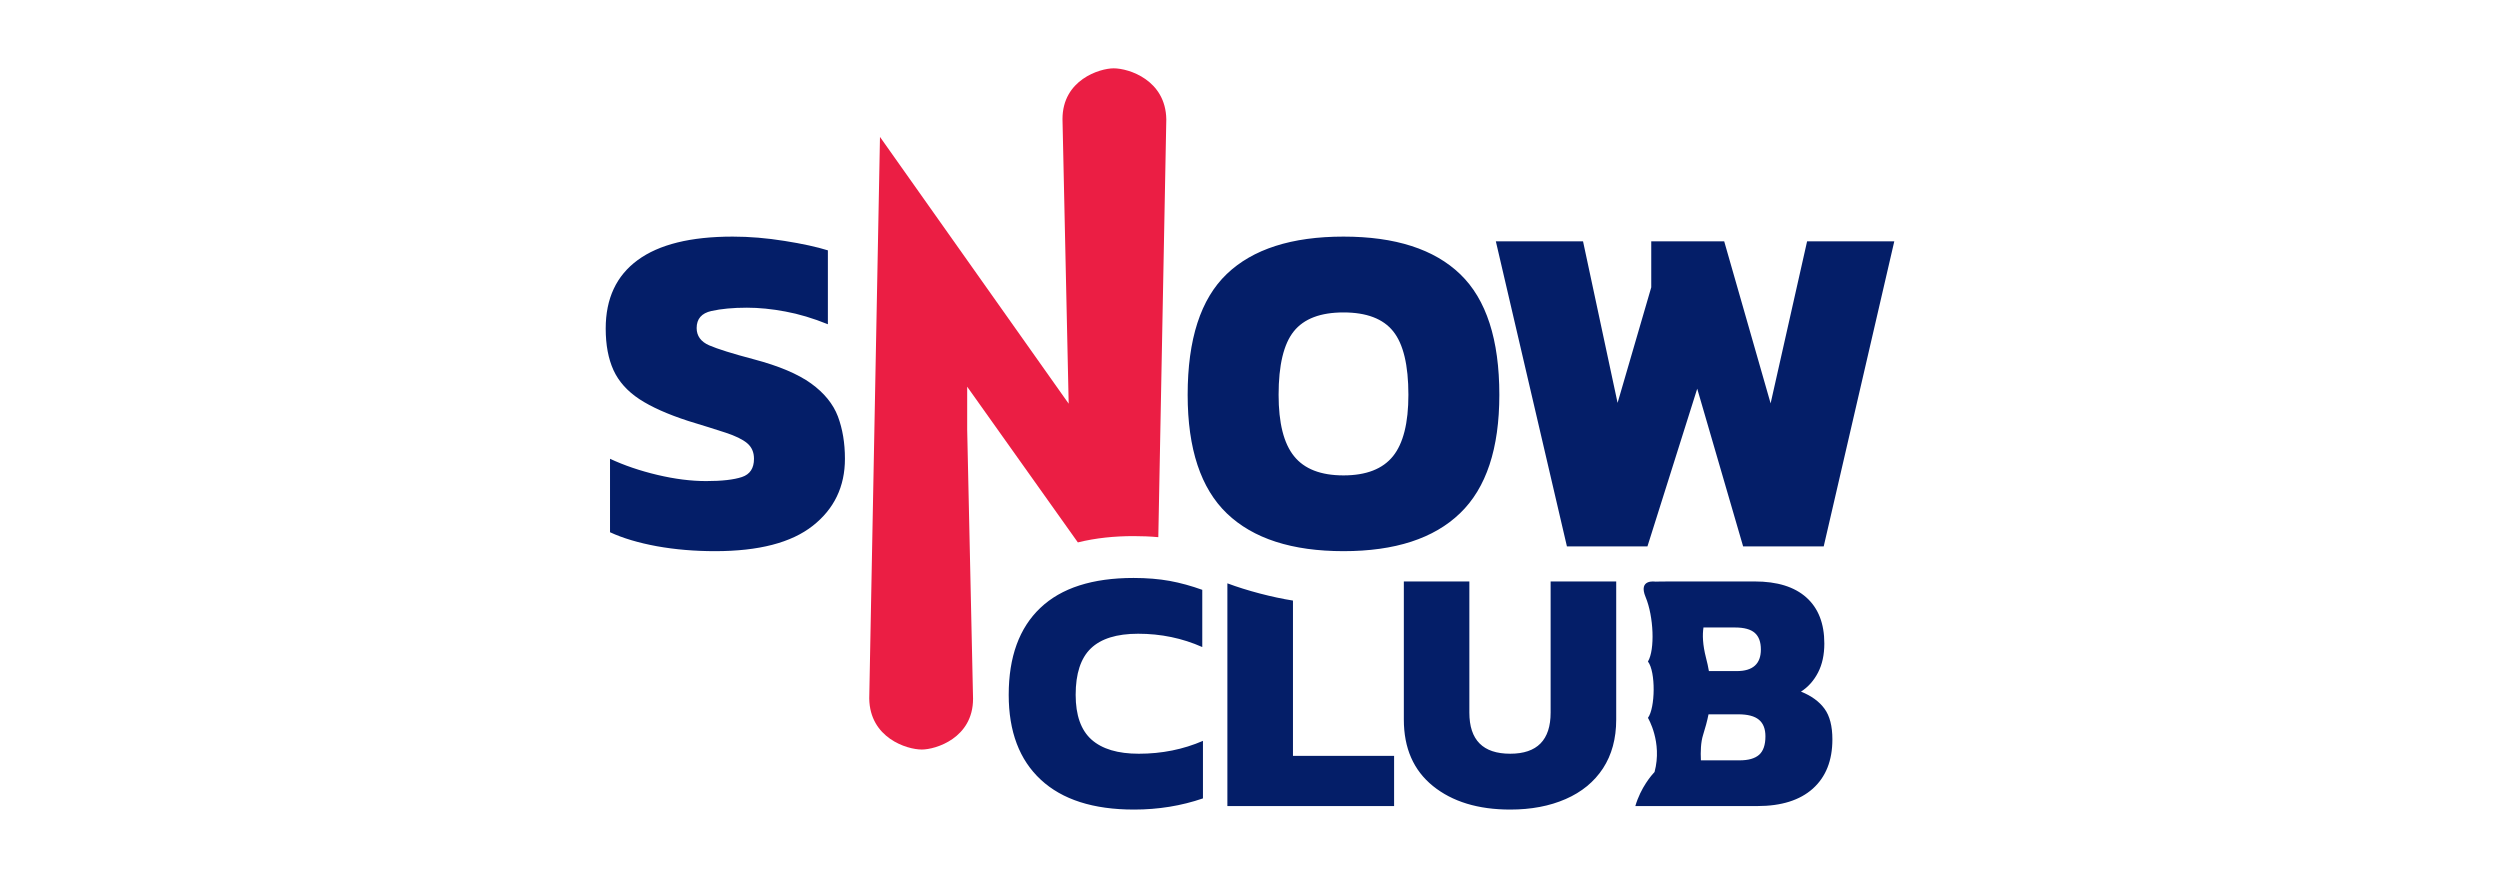
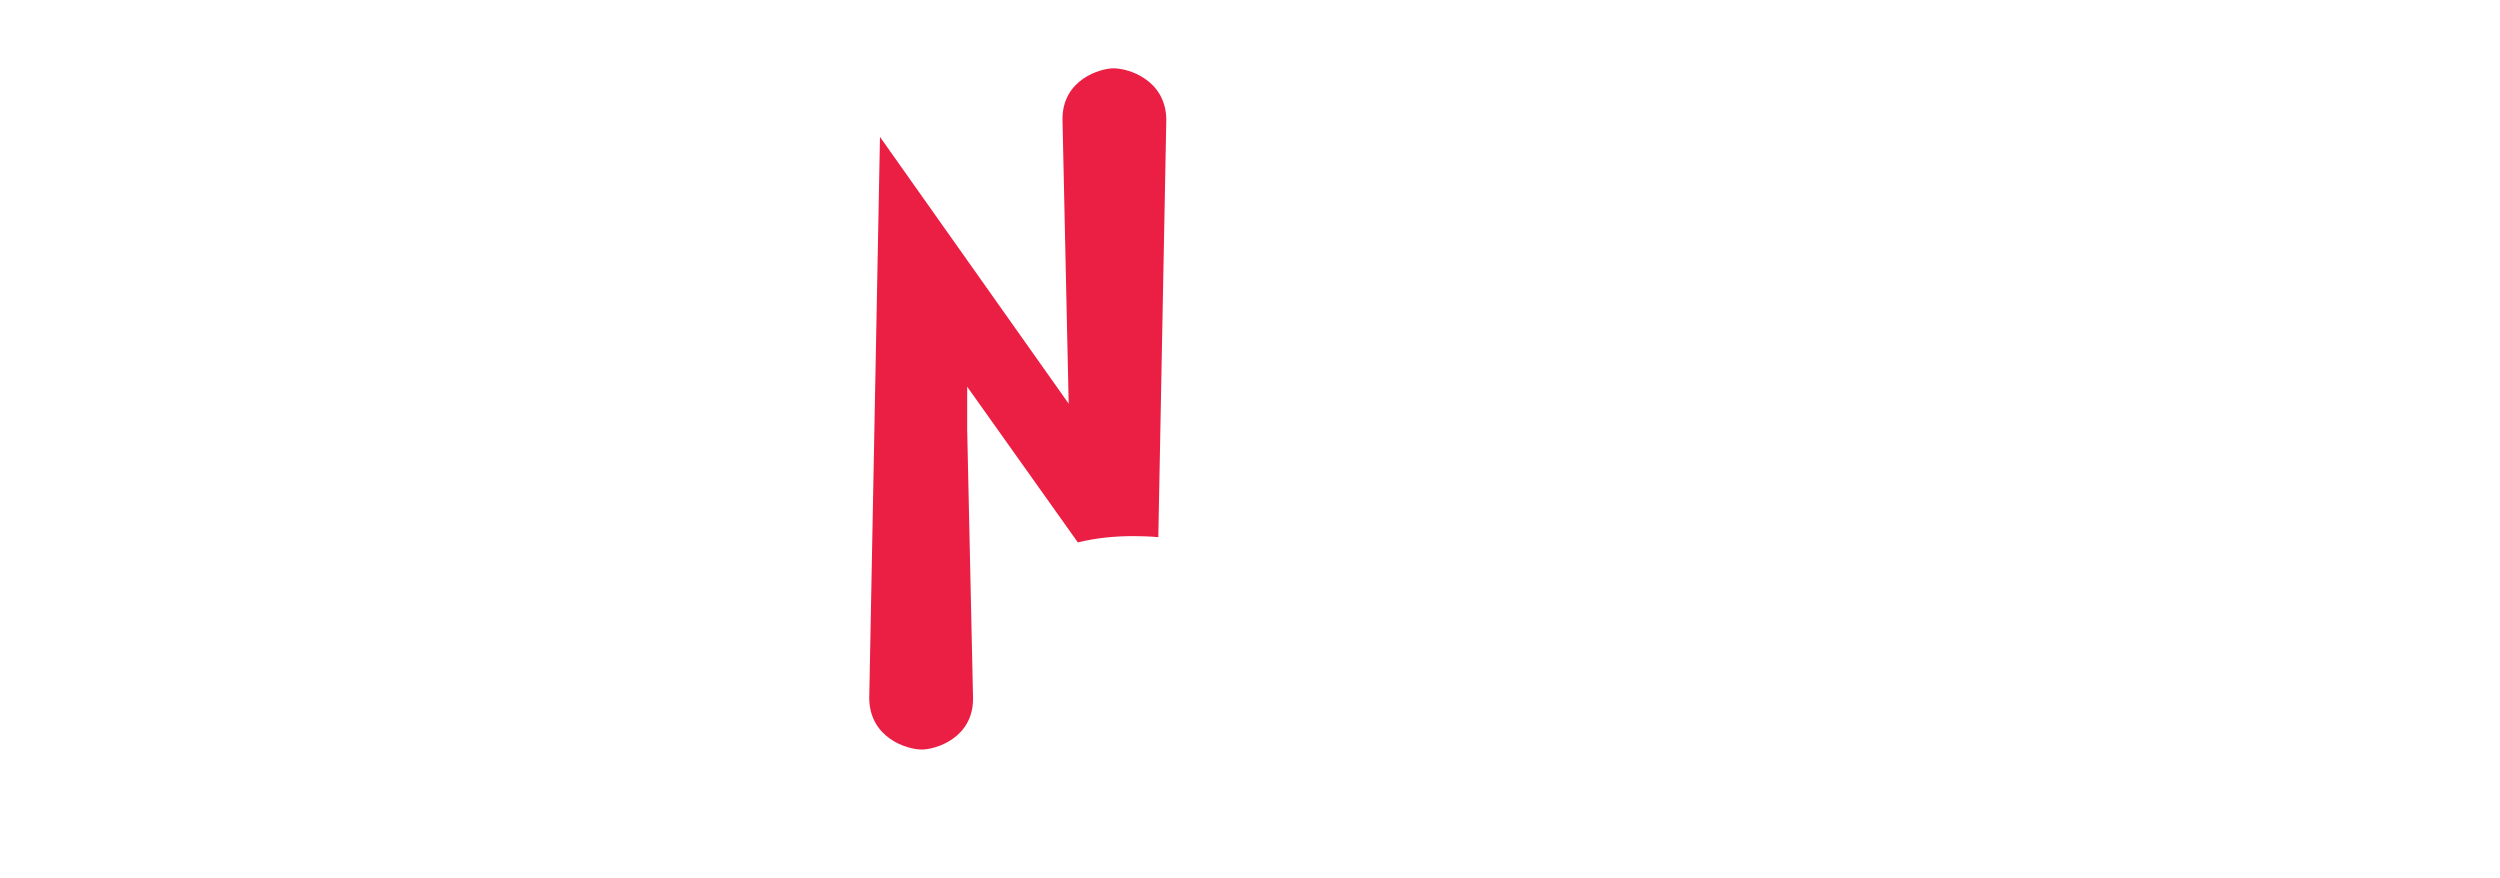
<svg xmlns="http://www.w3.org/2000/svg" xml:space="preserve" width="618px" height="217px" version="1.1" style="shape-rendering:geometricPrecision; text-rendering:geometricPrecision; image-rendering:optimizeQuality; fill-rule:evenodd; clip-rule:evenodd" viewBox="0 0 400.16 140.54">
  <defs>
    <style type="text/css">
   
    .fil0 {fill:none}
    .fil2 {fill:#041E68;fill-rule:nonzero}
    .fil1 {fill:#EB1E44;fill-rule:nonzero}
   
  </style>
  </defs>
  <g id="Warstwa_x0020_1">
-     <rect class="fil0" width="400.16" height="140.54" />
    <g id="_2974420342720">
-       <path class="fil1" d="M140.84 21.92l30.21 42.71 -0.99 -45.57c0,-6.3 5.99,-8.12 8.19,-8.12 2.43,0 8.33,1.87 8.43,8.17l-1.28 66.89c-1.32,-0.12 -2.64,-0.17 -3.96,-0.17 -3.01,0 -6.03,0.29 -8.92,1.01l-17.72 -24.93 0 6.85 0.94 43.11c0,6.31 -6,8.13 -8.2,8.13 -2.42,0 -8.33,-1.87 -8.42,-8.17l1.72 -89.91z" />
-       <path class="fil2" d="M114.45 88.24c-3.28,0 -6.39,-0.26 -9.33,-0.79 -2.93,-0.54 -5.43,-1.28 -7.5,-2.24l0 -11.76c2.27,1.06 4.8,1.92 7.58,2.58 2.78,0.66 5.39,0.99 7.81,0.99 2.53,0 4.44,-0.22 5.73,-0.65 1.29,-0.43 1.93,-1.4 1.93,-2.92 0,-1.06 -0.37,-1.89 -1.1,-2.5 -0.73,-0.61 -1.87,-1.16 -3.41,-1.67 -1.54,-0.5 -3.55,-1.14 -6.03,-1.89 -3.29,-1.07 -5.89,-2.23 -7.81,-3.49 -1.92,-1.27 -3.3,-2.81 -4.14,-4.63 -0.83,-1.82 -1.25,-4.04 -1.25,-6.67 0,-4.81 1.71,-8.46 5.12,-10.96 3.42,-2.51 8.48,-3.76 15.21,-3.76 2.68,0 5.45,0.23 8.3,0.69 2.86,0.45 5.17,0.96 6.94,1.51l0 11.83c-2.37,-0.96 -4.65,-1.64 -6.82,-2.04 -2.18,-0.41 -4.22,-0.61 -6.15,-0.61 -2.22,0 -4.12,0.18 -5.68,0.53 -1.57,0.35 -2.36,1.26 -2.36,2.73 0,1.26 0.68,2.19 2.01,2.77 1.34,0.58 3.73,1.33 7.17,2.24 4,1.06 7.04,2.35 9.14,3.86 2.1,1.52 3.53,3.28 4.29,5.27 0.75,2 1.13,4.26 1.13,6.79 0,4.45 -1.72,8.03 -5.15,10.73 -3.44,2.71 -8.65,4.06 -15.63,4.06zm153.58 40.81l-6.26 0c0.88,-2.99 2.62,-4.97 3.08,-5.46 1.28,-4.79 -1.06,-8.66 -1.06,-8.66 1.18,-1.59 1.26,-7.4 0,-9.02 1.14,-1.89 0.92,-7.22 -0.37,-10.31 -1.24,-2.95 1.55,-2.48 1.55,-2.48 0,0 1.32,-0.04 3.06,-0.03l0 0 12.84 0c3.61,0 6.37,0.85 8.29,2.57 1.91,1.71 2.87,4.17 2.87,7.37 0,1.78 -0.33,3.33 -1,4.63 -0.67,1.3 -1.58,2.33 -2.74,3.07 1.68,0.67 2.93,1.59 3.77,2.74 0.84,1.15 1.26,2.79 1.26,4.91 0,3.39 -1.05,6.01 -3.13,7.88 -2.08,1.86 -5.04,2.79 -8.88,2.79l-13.28 0 0 0zm4.65 -28.59c-0.18,1.2 -0.13,2.77 0.4,4.83 0.2,0.75 0.35,1.47 0.47,2.15l4.47 0c2.57,0 3.85,-1.16 3.85,-3.46 0,-1.19 -0.32,-2.08 -0.98,-2.66 -0.65,-0.57 -1.7,-0.86 -3.15,-0.86l-5.06 0zm0.81 13.9c-0.22,1.1 -0.52,2.19 -0.88,3.33 -0.36,1.13 -0.41,2.66 -0.34,4.04l6.19 0c1.42,0 2.46,-0.3 3.13,-0.89 0.67,-0.6 1.01,-1.58 1.01,-2.96 0,-1.19 -0.35,-2.08 -1.04,-2.65 -0.69,-0.58 -1.79,-0.87 -3.32,-0.87l-4.75 0zm-22.67 -26.88l-11.38 -48.84 13.96 0 5.53 25.86 5.39 -18.5 0 -7.36 11.68 0 7.43 25.94 5.84 -25.94 13.96 0 -11.3 48.84 -12.9 0 -7.35 -25.25 -7.97 25.25 -12.89 0zm-35.77 0.76c-8.24,0 -14.46,-2.01 -18.66,-6.03 -4.19,-4.02 -6.29,-10.35 -6.29,-19 0,-8.9 2.08,-15.34 6.26,-19.34 4.17,-3.99 10.4,-5.99 18.69,-5.99 8.29,0 14.53,2.01 18.7,6.03 4.17,4.02 6.25,10.46 6.25,19.3 0,8.6 -2.09,14.92 -6.29,18.96 -4.2,4.05 -10.42,6.07 -18.66,6.07zm0 -12.13c3.64,0 6.28,-1.03 7.93,-3.08 1.64,-2.04 2.46,-5.32 2.46,-9.82 0,-4.75 -0.81,-8.14 -2.43,-10.16 -1.61,-2.02 -4.27,-3.03 -7.96,-3.03 -3.69,0 -6.34,1.01 -7.96,3.03 -1.62,2.02 -2.43,5.41 -2.43,10.16 0,4.5 0.82,7.78 2.47,9.82 1.64,2.05 4.28,3.08 7.92,3.08zm-18.59 17.28c3.13,1.18 7.24,2.25 10.5,2.76l0 24.86 16.19 0 0 8.04 -26.69 0 0 -35.66zm-14.96 36.22c-6.52,0 -11.49,-1.6 -14.91,-4.78 -3.43,-3.18 -5.14,-7.71 -5.14,-13.59 0,-6.07 1.69,-10.71 5.06,-13.91 3.36,-3.2 8.34,-4.8 14.93,-4.8 2.12,0 4.05,0.16 5.78,0.47 1.73,0.32 3.47,0.8 5.22,1.43l0 9.16c-3.2,-1.42 -6.62,-2.13 -10.27,-2.13 -3.43,0 -5.95,0.79 -7.57,2.35 -1.62,1.56 -2.43,4.04 -2.43,7.43 0,3.27 0.85,5.66 2.54,7.17 1.7,1.51 4.22,2.26 7.57,2.26 3.68,0 7.11,-0.69 10.27,-2.06l0 9.21c-3.46,1.19 -7.14,1.79 -11.05,1.79zm60.24 0c-5.14,0 -9.26,-1.26 -12.37,-3.77 -3.11,-2.52 -4.66,-6.06 -4.66,-10.64l0 -22.11 10.49 0 0 20.99c0,4.4 2.18,6.59 6.54,6.59 4.31,0 6.47,-2.19 6.47,-6.59l0 -20.99 10.5 0 0 22.11c0,3.05 -0.71,5.66 -2.12,7.82 -1.42,2.16 -3.41,3.79 -5.98,4.91 -2.56,1.12 -5.52,1.68 -8.87,1.68z" />
+       <path class="fil1" d="M140.84 21.92l30.21 42.71 -0.99 -45.57c0,-6.3 5.99,-8.12 8.19,-8.12 2.43,0 8.33,1.87 8.43,8.17l-1.28 66.89c-1.32,-0.12 -2.64,-0.17 -3.96,-0.17 -3.01,0 -6.03,0.29 -8.92,1.01l-17.72 -24.93 0 6.85 0.94 43.11c0,6.31 -6,8.13 -8.2,8.13 -2.42,0 -8.33,-1.87 -8.42,-8.17l1.72 -89.91" />
    </g>
  </g>
</svg>